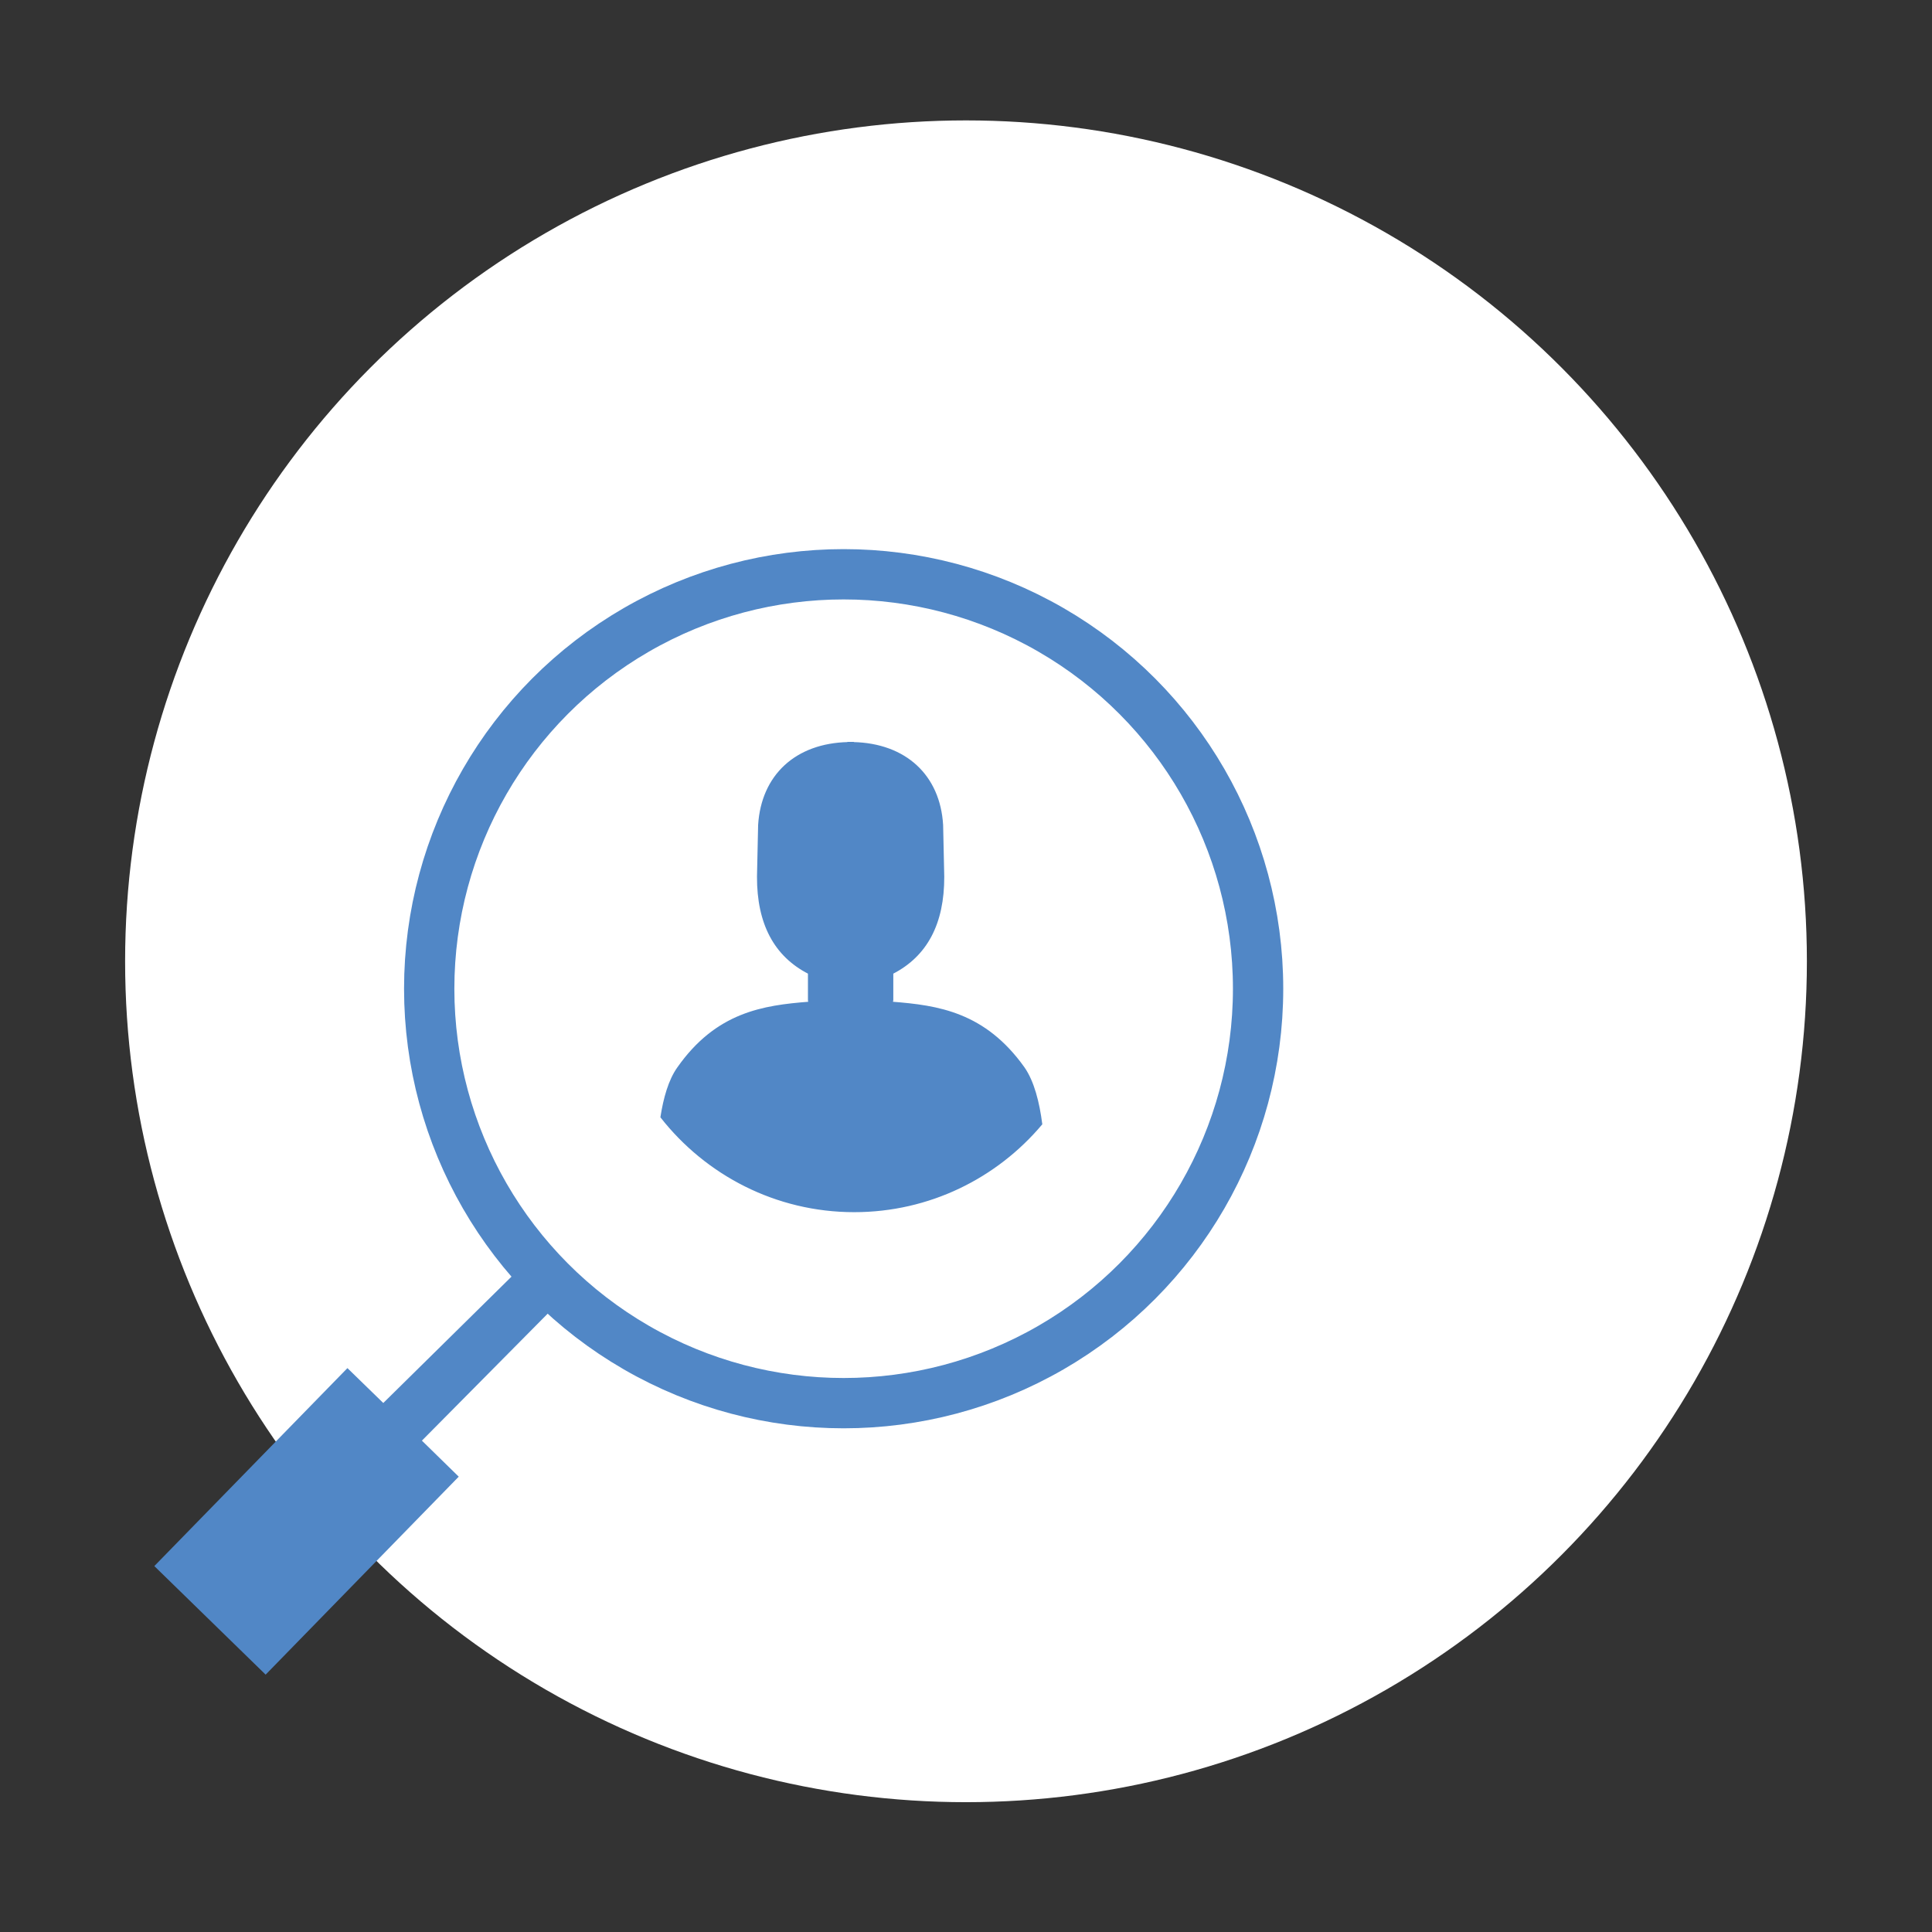
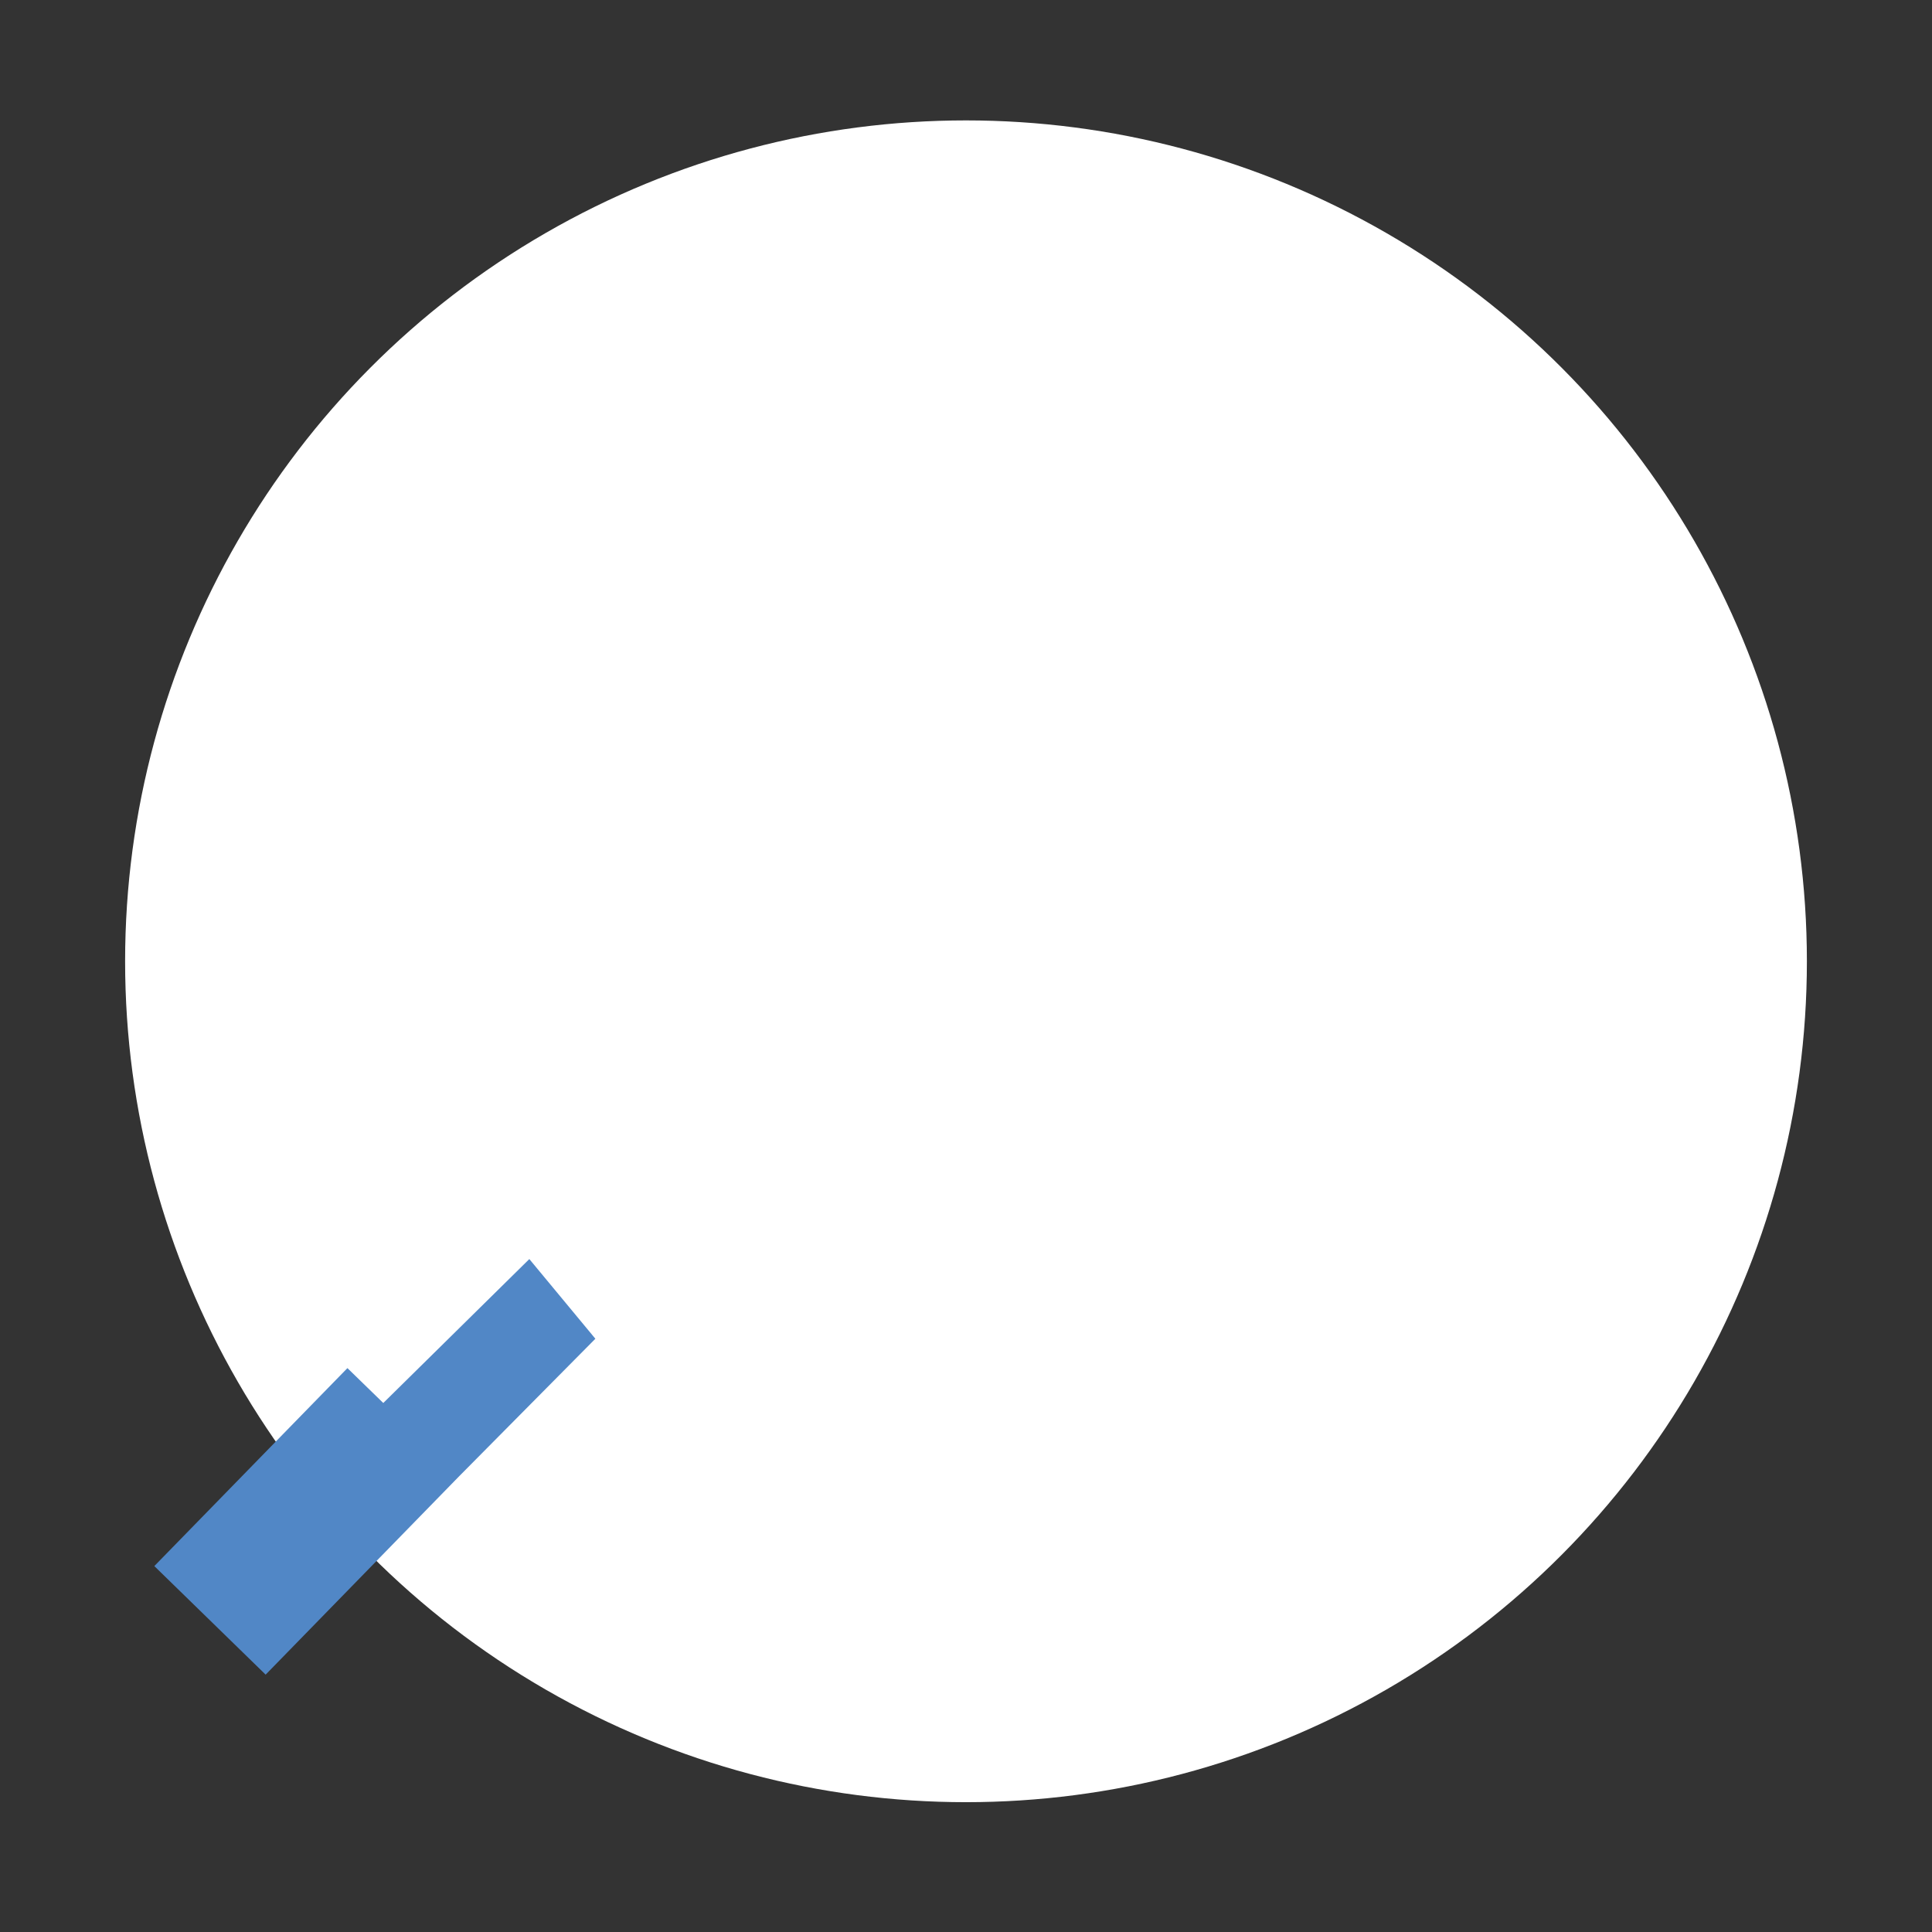
<svg xmlns="http://www.w3.org/2000/svg" version="1.1" id="Ebene_1" x="0px" y="0px" viewBox="0 0 1190.6 1190.6" style="enable-background:new 0 0 1190.6 1190.6;" xml:space="preserve">
  <rect x="0" y="0" width="1190.6" height="1190.6" fill="#333333" stroke="none" />
  <style type="text/css">
	.st0{fill:#FFFFFF;}
	.st1{fill:#5187C6;stroke:#5187C6;stroke-miterlimit:10;}
	.st2{fill:none;stroke:#5187C6;stroke-width:31;stroke-miterlimit:10;}
	.st3{fill:#5187C6;}
</style>
  <circle class="st0" cx="595.3" cy="592.4" r="518.2" />
-   <path class="st1" d="M549.7,617.8c0.2-1,0.3-1.5,0.3-1.5v-16.6c20.9-10.7,31.5-30.5,31.4-59.5l-0.7-31.8  c-1.8-30.4-22.7-49.9-55-50.6v-0.1c-0.2,0-0.4,0-0.6,0c-0.3,0-0.6,0-0.9,0c-0.3,0-0.6,0-0.9,0c-0.2,0-0.4,0-0.6,0v0.1  c-32.3,0.7-53.1,20.2-55,50.6l-0.7,31.8c-0.1,29,10.5,48.8,31.4,59.5v16.6c0,0,0,0.6,0.3,1.5c-28.4,2.2-57.1,6.4-80.9,40.3  c-5.4,7.6-8.5,18.7-10.3,30.3c27.7,35.3,70.7,58.1,118.9,58.1c46.3,0,87.7-20.9,115.4-53.8c-1.7-13.2-4.9-26.1-10.9-34.7  C606.8,624.2,578.1,620,549.7,617.8z" />
-   <circle class="st2" cx="519.9" cy="609.3" r="255.4" />
-   <path class="st3" d="M326.2,775.9l-90,88.7l-22.1-21.5l-119,122l68.6,66.9l119-122L260,887.8l84.2-85" />
+   <path class="st3" d="M326.2,775.9l-90,88.7l-22.1-21.5l-119,122l68.6,66.9l119-122l84.2-85" />
</svg>